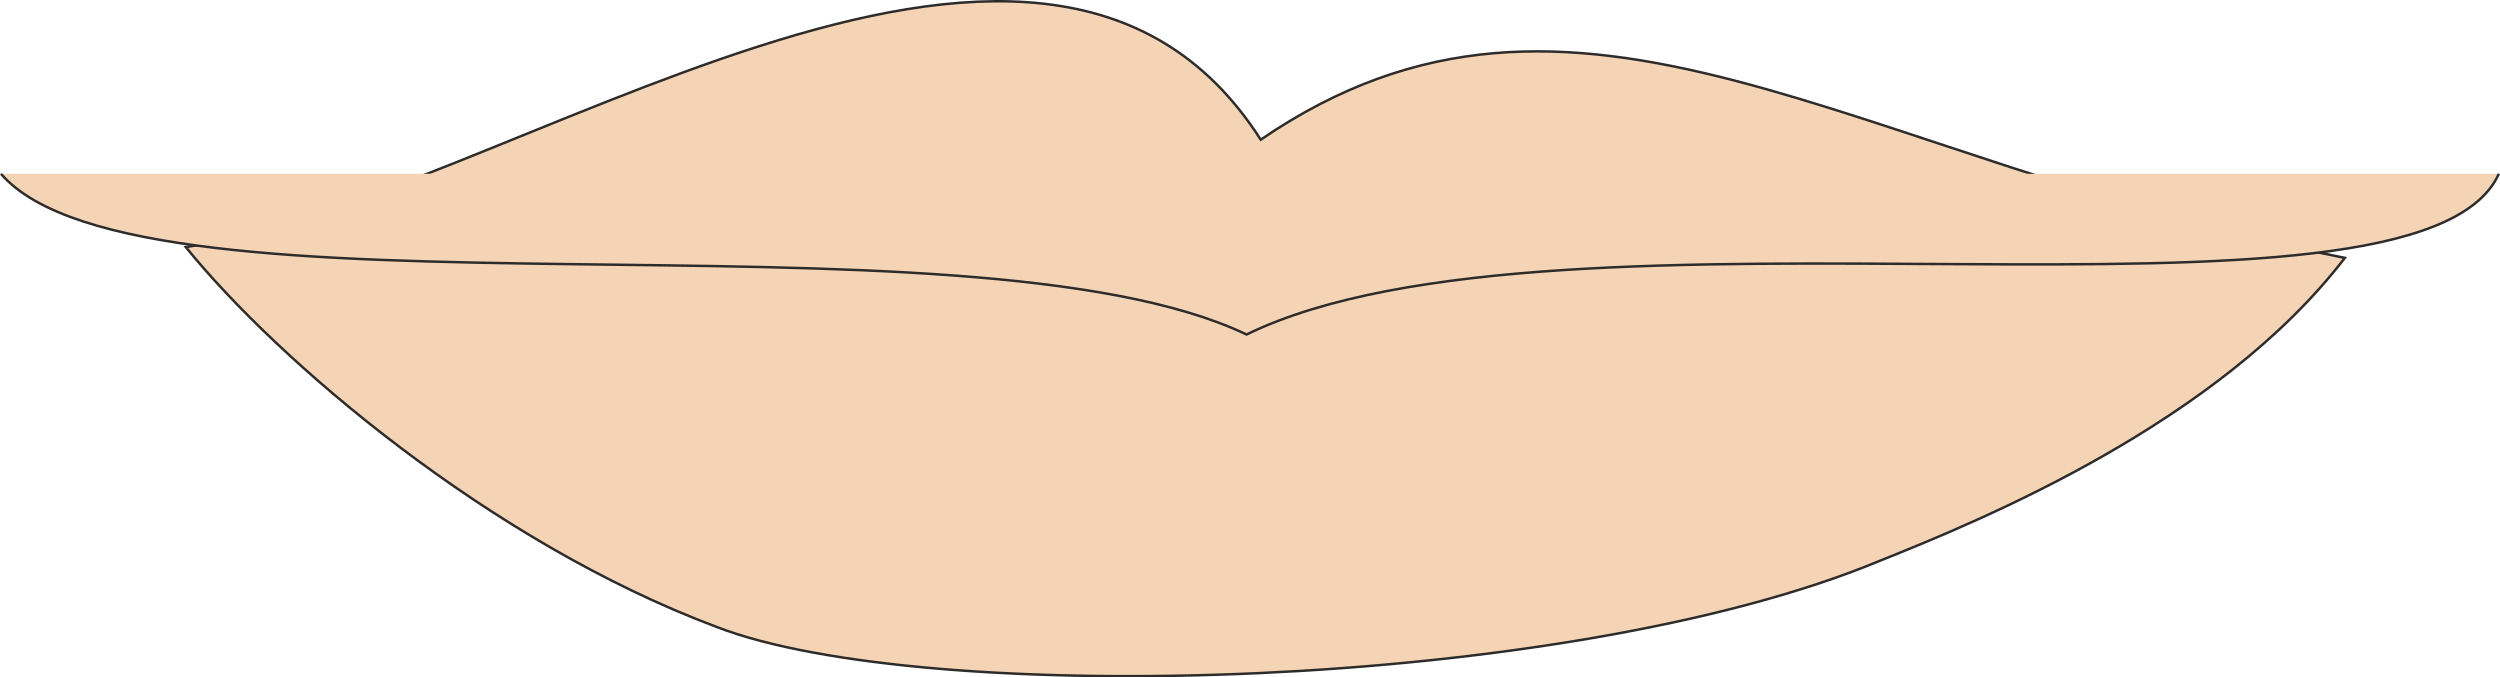
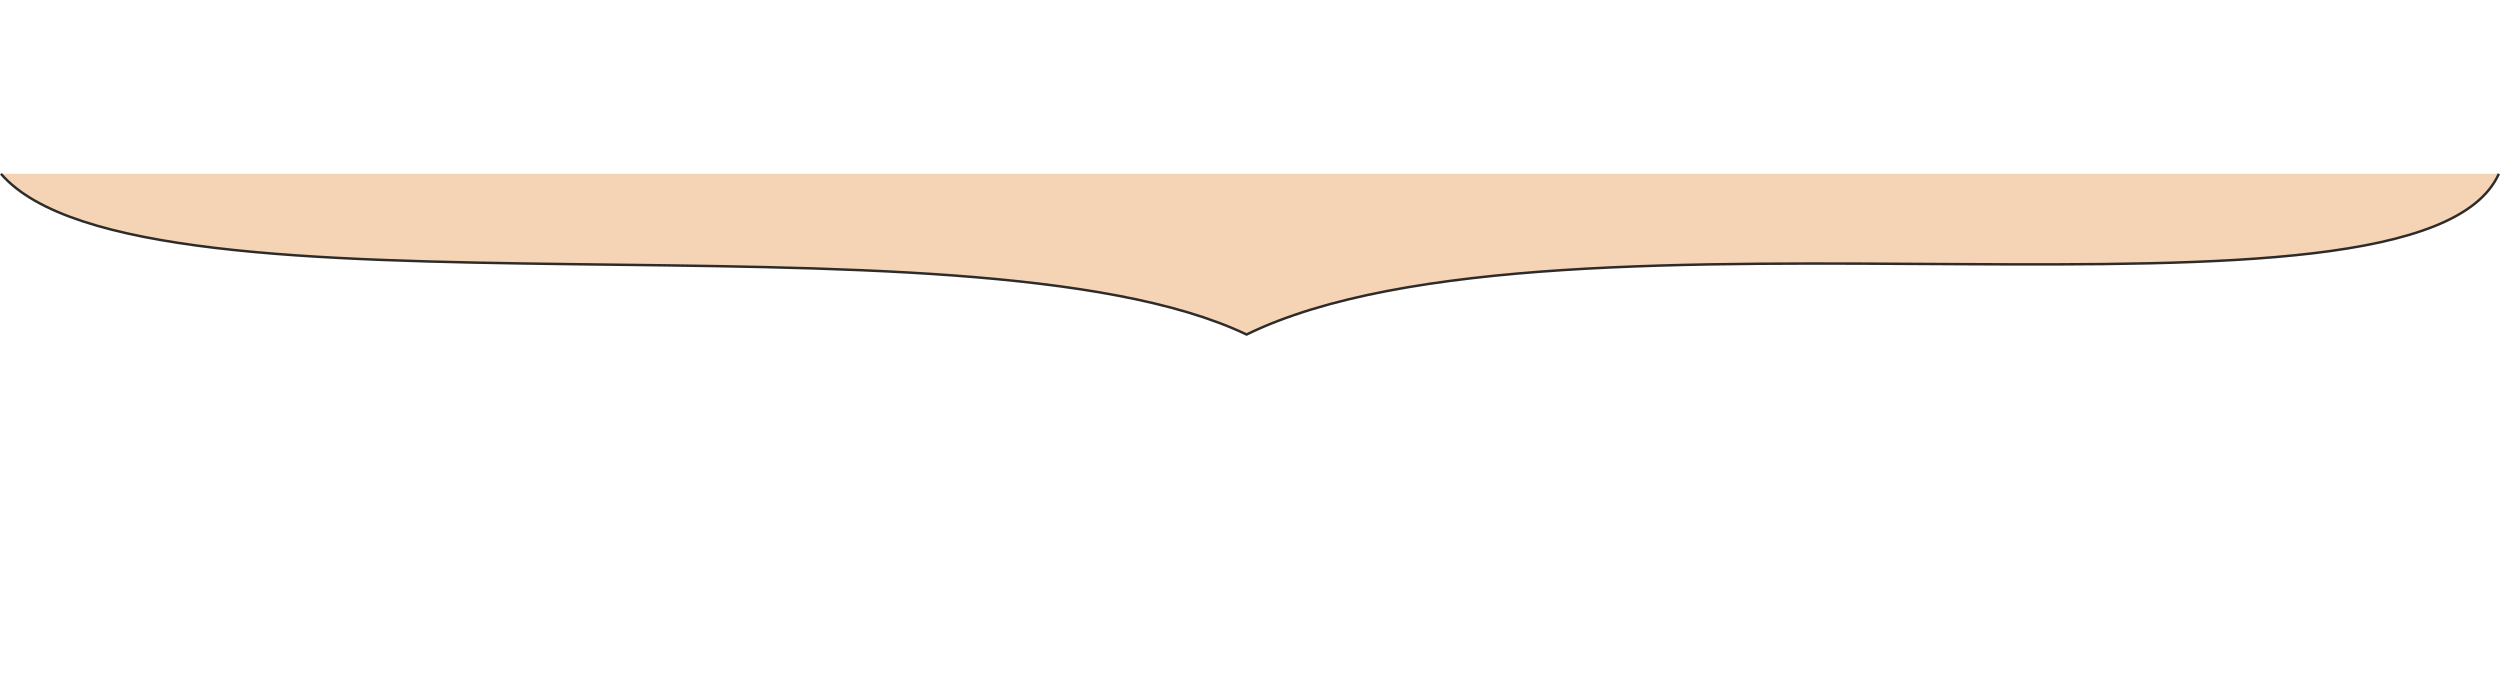
<svg xmlns="http://www.w3.org/2000/svg" width="288.24" height="78.102" viewBox="0 0 216.18 58.577">
-   <path d="M352.07 447.8c9-3.6 29.304-11.951 40.248-26.207-42.84-8.568-66.456-28.872-93.744-10.224-19.152-29.952-65.376 5.256-92.952 9.288 7.992 9.864 26.28 25.488 45.864 32.832 17.928 6.984 73.368 5.616 100.584-5.688z" style="fill:#f5d4b6;stroke:#2d2c2b;stroke-width:.216;stroke-miterlimit:10.433" transform="translate(-189.556 -399.291)" />
  <path d="M405.638 414.32c-6.984 15.553-81.144.649-108.288 13.897-24.264-11.592-95.688 0-107.712-13.896" style="fill:#f5d4b6;stroke:#2d2c2b;stroke-width:.216;stroke-miterlimit:10.433" transform="translate(-189.556 -399.291)" />
</svg>